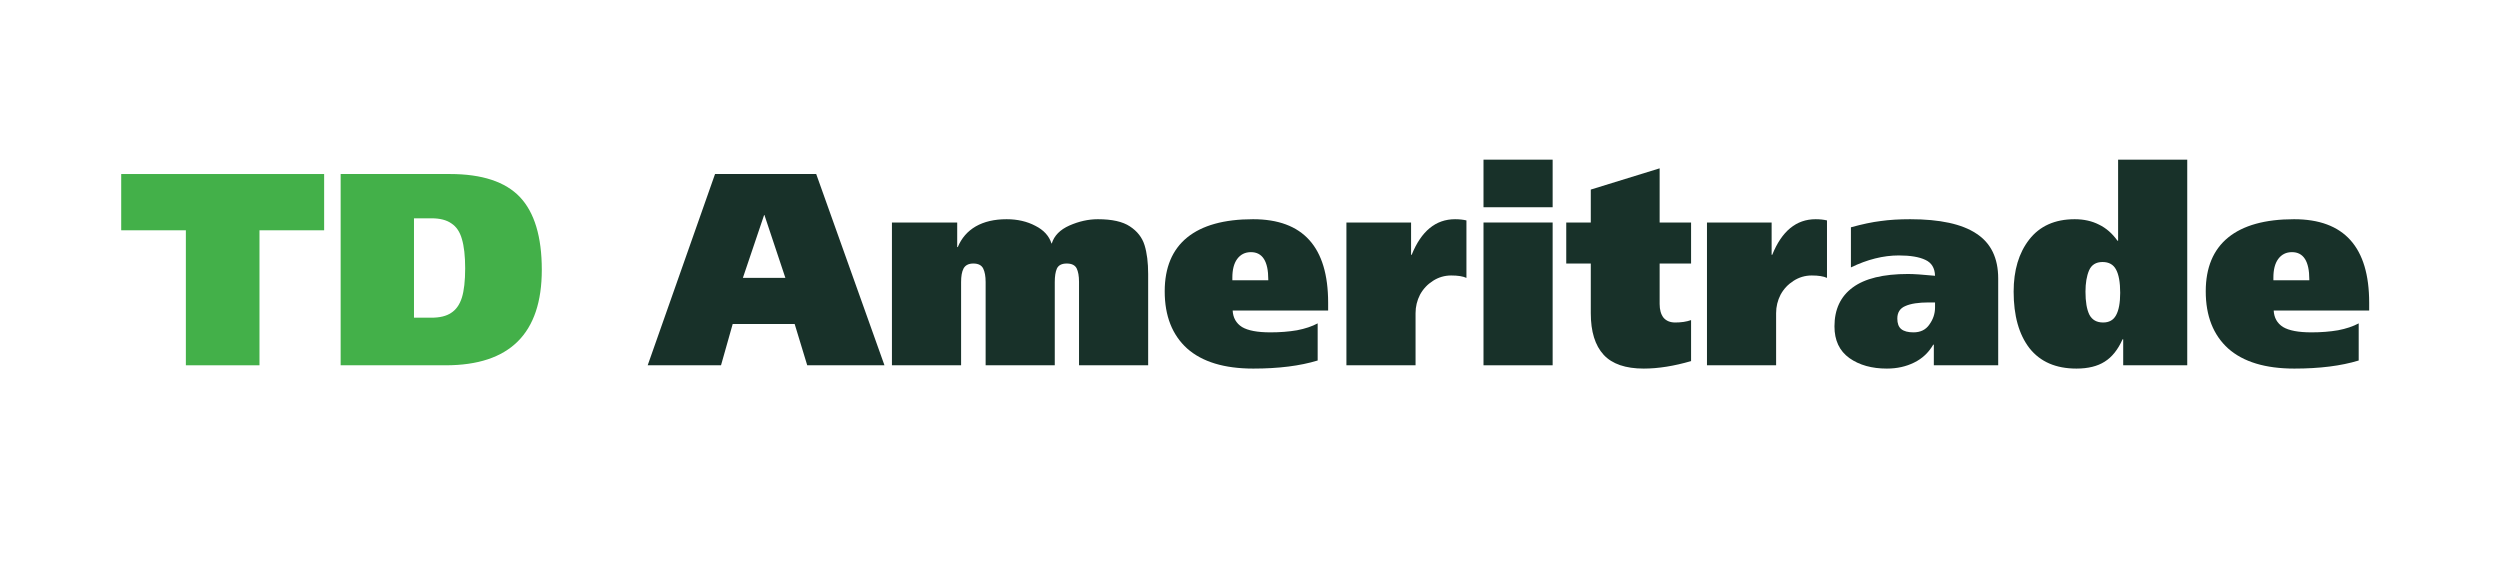
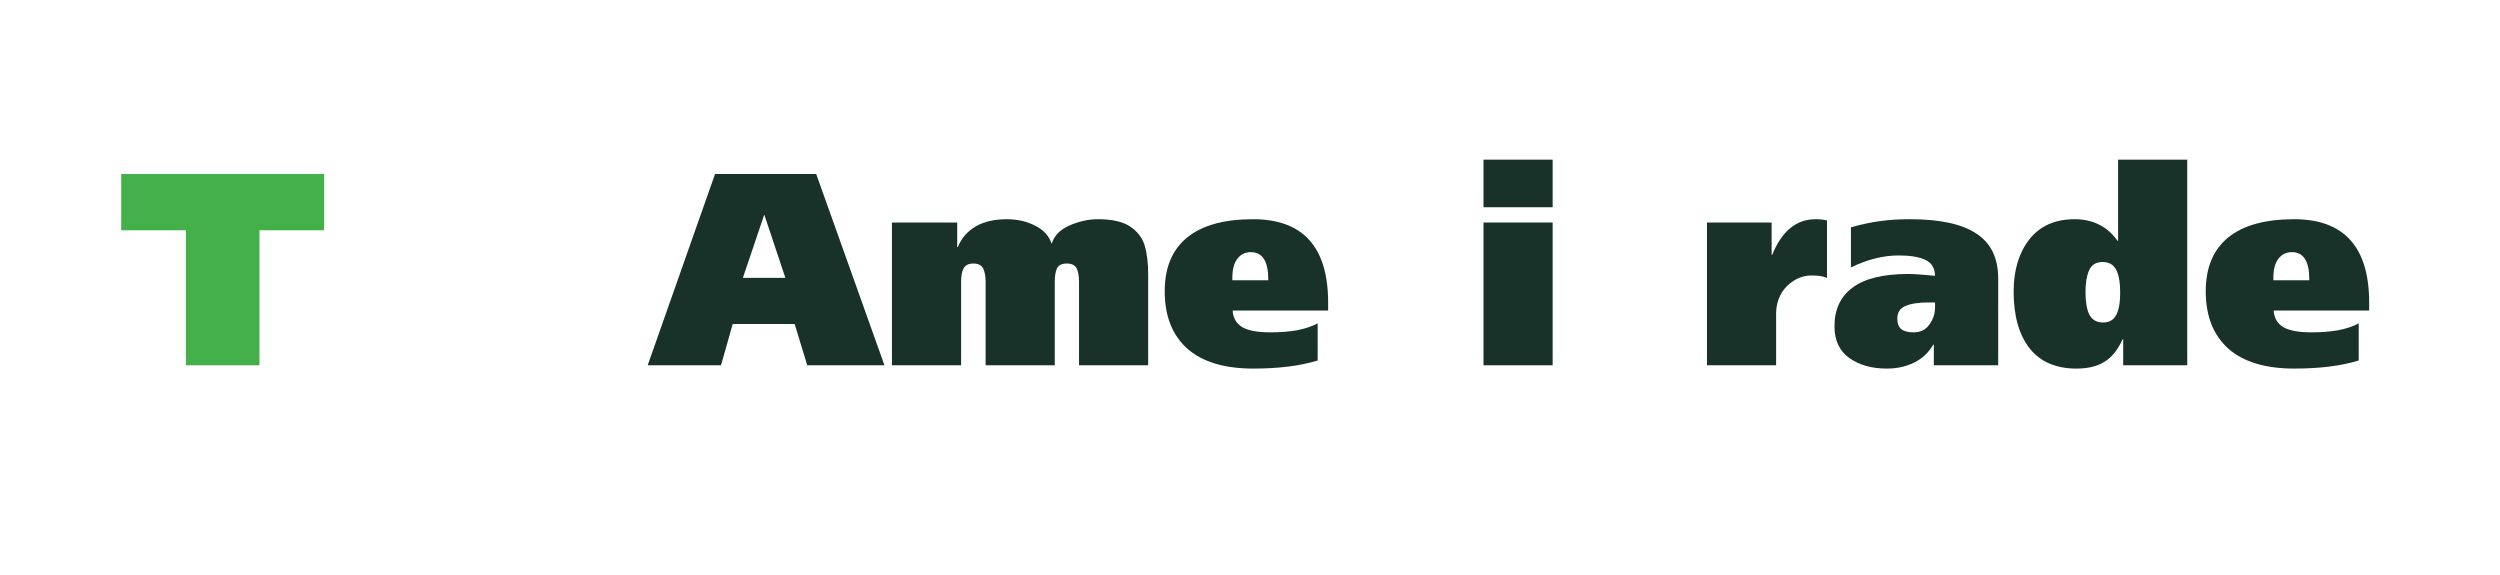
<svg xmlns="http://www.w3.org/2000/svg" width="174" zoomAndPan="magnify" viewBox="0 0 130.5 30" height="40" preserveAspectRatio="xMidYMid meet" version="1.0">
  <defs>
    <g />
  </defs>
  <g fill="#43b049" fill-opacity="1">
    <g transform="translate(6.186, 19.068)">
      <g>
        <path d="M 0.141 -7.047 L 0.141 -9.984 L 10.734 -9.984 L 10.734 -7.047 L 7.359 -7.047 L 7.359 0 L 3.516 0 L 3.516 -7.047 Z M 0.141 -7.047 " />
      </g>
    </g>
  </g>
  <g fill="#43b049" fill-opacity="1">
    <g transform="translate(17.063, 19.068)">
      <g>
-         <path d="M 6.422 -9.984 C 8.098 -9.984 9.316 -9.582 10.078 -8.781 C 10.836 -7.977 11.219 -6.711 11.219 -4.984 C 11.219 -1.66 9.547 0 6.203 0 L 0.719 0 L 0.719 -9.984 Z M 7.219 -5.062 C 7.219 -5.707 7.16 -6.219 7.047 -6.594 C 6.941 -6.969 6.758 -7.238 6.5 -7.406 C 6.25 -7.582 5.906 -7.672 5.469 -7.672 L 4.547 -7.672 L 4.547 -2.484 L 5.453 -2.484 C 5.891 -2.484 6.234 -2.566 6.484 -2.734 C 6.742 -2.898 6.93 -3.164 7.047 -3.531 C 7.16 -3.895 7.219 -4.406 7.219 -5.062 Z M 7.219 -5.062 " />
-       </g>
+         </g>
    </g>
  </g>
  <g fill="#000000" fill-opacity="1">
    <g transform="translate(28.732, 19.068)">
      <g />
    </g>
  </g>
  <g fill="#183129" fill-opacity="1">
    <g transform="translate(34.028, 19.068)">
      <g>
        <path d="M 4.219 -2.156 L 3.609 0 L -0.219 0 L 3.297 -9.984 L 8.578 -9.984 L 12.141 0 L 8.109 0 L 7.453 -2.156 Z M 4.75 -4.562 L 6.969 -4.562 L 5.875 -7.844 L 5.859 -7.844 Z M 4.75 -4.562 " />
      </g>
    </g>
  </g>
  <g fill="#183129" fill-opacity="1">
    <g transform="translate(45.95, 19.068)">
      <g>
        <path d="M 9.734 -5.312 C 9.473 -5.312 9.301 -5.223 9.219 -5.047 C 9.145 -4.879 9.109 -4.645 9.109 -4.344 L 9.109 0 L 5.5 0 L 5.5 -4.344 C 5.5 -4.645 5.457 -4.879 5.375 -5.047 C 5.289 -5.223 5.117 -5.312 4.859 -5.312 C 4.609 -5.312 4.438 -5.223 4.344 -5.047 C 4.258 -4.879 4.219 -4.645 4.219 -4.344 L 4.219 0 L 0.609 0 L 0.609 -7.453 L 4.016 -7.453 L 4.016 -6.172 L 4.047 -6.172 C 4.242 -6.641 4.555 -7 4.984 -7.25 C 5.422 -7.5 5.957 -7.625 6.594 -7.625 C 7.164 -7.625 7.664 -7.508 8.094 -7.281 C 8.531 -7.062 8.812 -6.754 8.938 -6.359 L 8.953 -6.359 C 9.078 -6.766 9.383 -7.078 9.875 -7.297 C 10.375 -7.516 10.867 -7.625 11.359 -7.625 C 12.098 -7.625 12.656 -7.5 13.031 -7.25 C 13.414 -7 13.672 -6.672 13.797 -6.266 C 13.922 -5.859 13.984 -5.359 13.984 -4.766 L 13.984 0 L 10.375 0 L 10.375 -4.359 C 10.375 -4.66 10.332 -4.895 10.25 -5.062 C 10.164 -5.227 9.992 -5.312 9.734 -5.312 Z M 9.734 -5.312 " />
      </g>
    </g>
  </g>
  <g fill="#183129" fill-opacity="1">
    <g transform="translate(60.548, 19.068)">
      <g>
        <path d="M 4.875 0.172 C 3.363 0.172 2.211 -0.176 1.422 -0.875 C 0.641 -1.582 0.25 -2.578 0.25 -3.859 C 0.25 -5.098 0.641 -6.035 1.422 -6.672 C 2.203 -7.305 3.348 -7.625 4.859 -7.625 C 7.473 -7.625 8.781 -6.172 8.781 -3.266 L 8.781 -2.859 L 3.797 -2.859 C 3.816 -2.484 3.977 -2.195 4.281 -2 C 4.594 -1.812 5.086 -1.719 5.766 -1.719 C 6.266 -1.719 6.727 -1.754 7.156 -1.828 C 7.582 -1.91 7.941 -2.031 8.234 -2.188 L 8.234 -0.25 C 7.316 0.031 6.195 0.172 4.875 0.172 Z M 4.75 -5.906 C 4.445 -5.906 4.207 -5.785 4.031 -5.547 C 3.863 -5.316 3.781 -4.992 3.781 -4.578 L 3.781 -4.438 L 5.656 -4.438 L 5.656 -4.484 C 5.656 -5.43 5.352 -5.906 4.75 -5.906 Z M 4.75 -5.906 " />
      </g>
    </g>
  </g>
  <g fill="#183129" fill-opacity="1">
    <g transform="translate(69.564, 19.068)">
      <g>
-         <path d="M 4.094 -7.453 L 4.094 -5.766 L 4.125 -5.766 C 4.625 -7.004 5.379 -7.625 6.391 -7.625 C 6.617 -7.625 6.816 -7.602 6.984 -7.562 L 6.984 -4.562 C 6.805 -4.645 6.539 -4.688 6.188 -4.688 C 5.844 -4.688 5.523 -4.594 5.234 -4.406 C 4.953 -4.227 4.727 -3.988 4.562 -3.688 C 4.406 -3.383 4.328 -3.062 4.328 -2.719 L 4.328 0 L 0.719 0 L 0.719 -7.453 Z M 4.094 -7.453 " />
-       </g>
+         </g>
    </g>
  </g>
  <g fill="#183129" fill-opacity="1">
    <g transform="translate(76.72, 19.068)">
      <g>
        <path d="M 4.328 -10.734 L 4.328 -8.25 L 0.719 -8.25 L 0.719 -10.734 Z M 4.328 -7.453 L 4.328 0 L 0.719 0 L 0.719 -7.453 Z M 4.328 -7.453 " />
      </g>
    </g>
  </g>
  <g fill="#183129" fill-opacity="1">
    <g transform="translate(81.758, 19.068)">
      <g>
-         <path d="M 4.047 0.172 C 3.098 0.172 2.398 -0.066 1.953 -0.547 C 1.504 -1.035 1.281 -1.758 1.281 -2.719 L 1.281 -5.312 L 0 -5.312 L 0 -7.453 L 1.281 -7.453 L 1.281 -9.172 L 4.875 -10.281 L 4.875 -7.453 L 6.516 -7.453 L 6.516 -5.312 L 4.875 -5.312 L 4.875 -3.203 C 4.875 -2.898 4.941 -2.66 5.078 -2.484 C 5.223 -2.316 5.426 -2.234 5.688 -2.234 C 6 -2.234 6.273 -2.273 6.516 -2.359 L 6.516 -0.219 C 5.629 0.039 4.805 0.172 4.047 0.172 Z M 4.047 0.172 " />
-       </g>
+         </g>
    </g>
  </g>
  <g fill="#183129" fill-opacity="1">
    <g transform="translate(88.385, 19.068)">
      <g>
        <path d="M 4.094 -7.453 L 4.094 -5.766 L 4.125 -5.766 C 4.625 -7.004 5.379 -7.625 6.391 -7.625 C 6.617 -7.625 6.816 -7.602 6.984 -7.562 L 6.984 -4.562 C 6.805 -4.645 6.539 -4.688 6.188 -4.688 C 5.844 -4.688 5.523 -4.594 5.234 -4.406 C 4.953 -4.227 4.727 -3.988 4.562 -3.688 C 4.406 -3.383 4.328 -3.062 4.328 -2.719 L 4.328 0 L 0.719 0 L 0.719 -7.453 Z M 4.094 -7.453 " />
      </g>
    </g>
  </g>
  <g fill="#183129" fill-opacity="1">
    <g transform="translate(95.54, 19.068)">
      <g>
        <path d="M 5.375 -1.078 C 5.133 -0.66 4.801 -0.348 4.375 -0.141 C 3.957 0.066 3.484 0.172 2.953 0.172 C 2.172 0.172 1.52 -0.008 1 -0.375 C 0.477 -0.75 0.219 -1.301 0.219 -2.031 C 0.219 -2.914 0.535 -3.594 1.172 -4.062 C 1.805 -4.531 2.77 -4.766 4.062 -4.766 C 4.363 -4.766 4.832 -4.734 5.469 -4.672 C 5.457 -5.078 5.289 -5.352 4.969 -5.5 C 4.645 -5.656 4.18 -5.734 3.578 -5.734 C 2.766 -5.734 1.93 -5.523 1.078 -5.109 L 1.078 -7.203 C 1.672 -7.367 2.191 -7.477 2.641 -7.531 C 3.086 -7.594 3.598 -7.625 4.172 -7.625 C 5.723 -7.625 6.875 -7.375 7.625 -6.875 C 8.383 -6.383 8.766 -5.602 8.766 -4.531 L 8.766 0 L 5.406 0 L 5.406 -1.078 Z M 3.5 -2.438 C 3.5 -2.188 3.566 -2.004 3.703 -1.891 C 3.848 -1.773 4.062 -1.719 4.344 -1.719 C 4.707 -1.719 4.984 -1.852 5.172 -2.125 C 5.367 -2.395 5.469 -2.691 5.469 -3.016 L 5.469 -3.281 L 5.141 -3.281 C 4.609 -3.281 4.203 -3.219 3.922 -3.094 C 3.641 -2.977 3.5 -2.758 3.5 -2.438 Z M 3.5 -2.438 " />
      </g>
    </g>
  </g>
  <g fill="#183129" fill-opacity="1">
    <g transform="translate(104.815, 19.068)">
      <g>
        <path d="M 5.984 -1.359 C 5.742 -0.816 5.43 -0.426 5.047 -0.188 C 4.672 0.051 4.18 0.172 3.578 0.172 C 2.504 0.172 1.688 -0.18 1.125 -0.891 C 0.57 -1.609 0.297 -2.594 0.297 -3.844 C 0.297 -4.957 0.566 -5.863 1.109 -6.562 C 1.66 -7.27 2.453 -7.625 3.484 -7.625 C 3.961 -7.625 4.383 -7.531 4.75 -7.344 C 5.125 -7.164 5.445 -6.883 5.719 -6.5 L 5.75 -6.5 L 5.75 -10.734 L 9.359 -10.734 L 9.359 0 L 6.016 0 L 6.016 -1.359 Z M 5.859 -3.781 C 5.859 -4.332 5.785 -4.738 5.641 -5 C 5.504 -5.258 5.27 -5.391 4.938 -5.391 C 4.594 -5.391 4.359 -5.242 4.234 -4.953 C 4.109 -4.66 4.047 -4.289 4.047 -3.844 C 4.047 -3.32 4.113 -2.922 4.25 -2.641 C 4.395 -2.367 4.633 -2.234 4.969 -2.234 C 5.281 -2.234 5.504 -2.359 5.641 -2.609 C 5.785 -2.867 5.859 -3.258 5.859 -3.781 Z M 5.859 -3.781 " />
      </g>
    </g>
  </g>
  <g fill="#183129" fill-opacity="1">
    <g transform="translate(114.89, 19.068)">
      <g>
        <path d="M 4.875 0.172 C 3.363 0.172 2.211 -0.176 1.422 -0.875 C 0.641 -1.582 0.25 -2.578 0.25 -3.859 C 0.25 -5.098 0.641 -6.035 1.422 -6.672 C 2.203 -7.305 3.348 -7.625 4.859 -7.625 C 7.473 -7.625 8.781 -6.172 8.781 -3.266 L 8.781 -2.859 L 3.797 -2.859 C 3.816 -2.484 3.977 -2.195 4.281 -2 C 4.594 -1.812 5.086 -1.719 5.766 -1.719 C 6.266 -1.719 6.727 -1.754 7.156 -1.828 C 7.582 -1.91 7.941 -2.031 8.234 -2.188 L 8.234 -0.25 C 7.316 0.031 6.195 0.172 4.875 0.172 Z M 4.75 -5.906 C 4.445 -5.906 4.207 -5.785 4.031 -5.547 C 3.863 -5.316 3.781 -4.992 3.781 -4.578 L 3.781 -4.438 L 5.656 -4.438 L 5.656 -4.484 C 5.656 -5.43 5.352 -5.906 4.75 -5.906 Z M 4.75 -5.906 " />
      </g>
    </g>
  </g>
</svg>